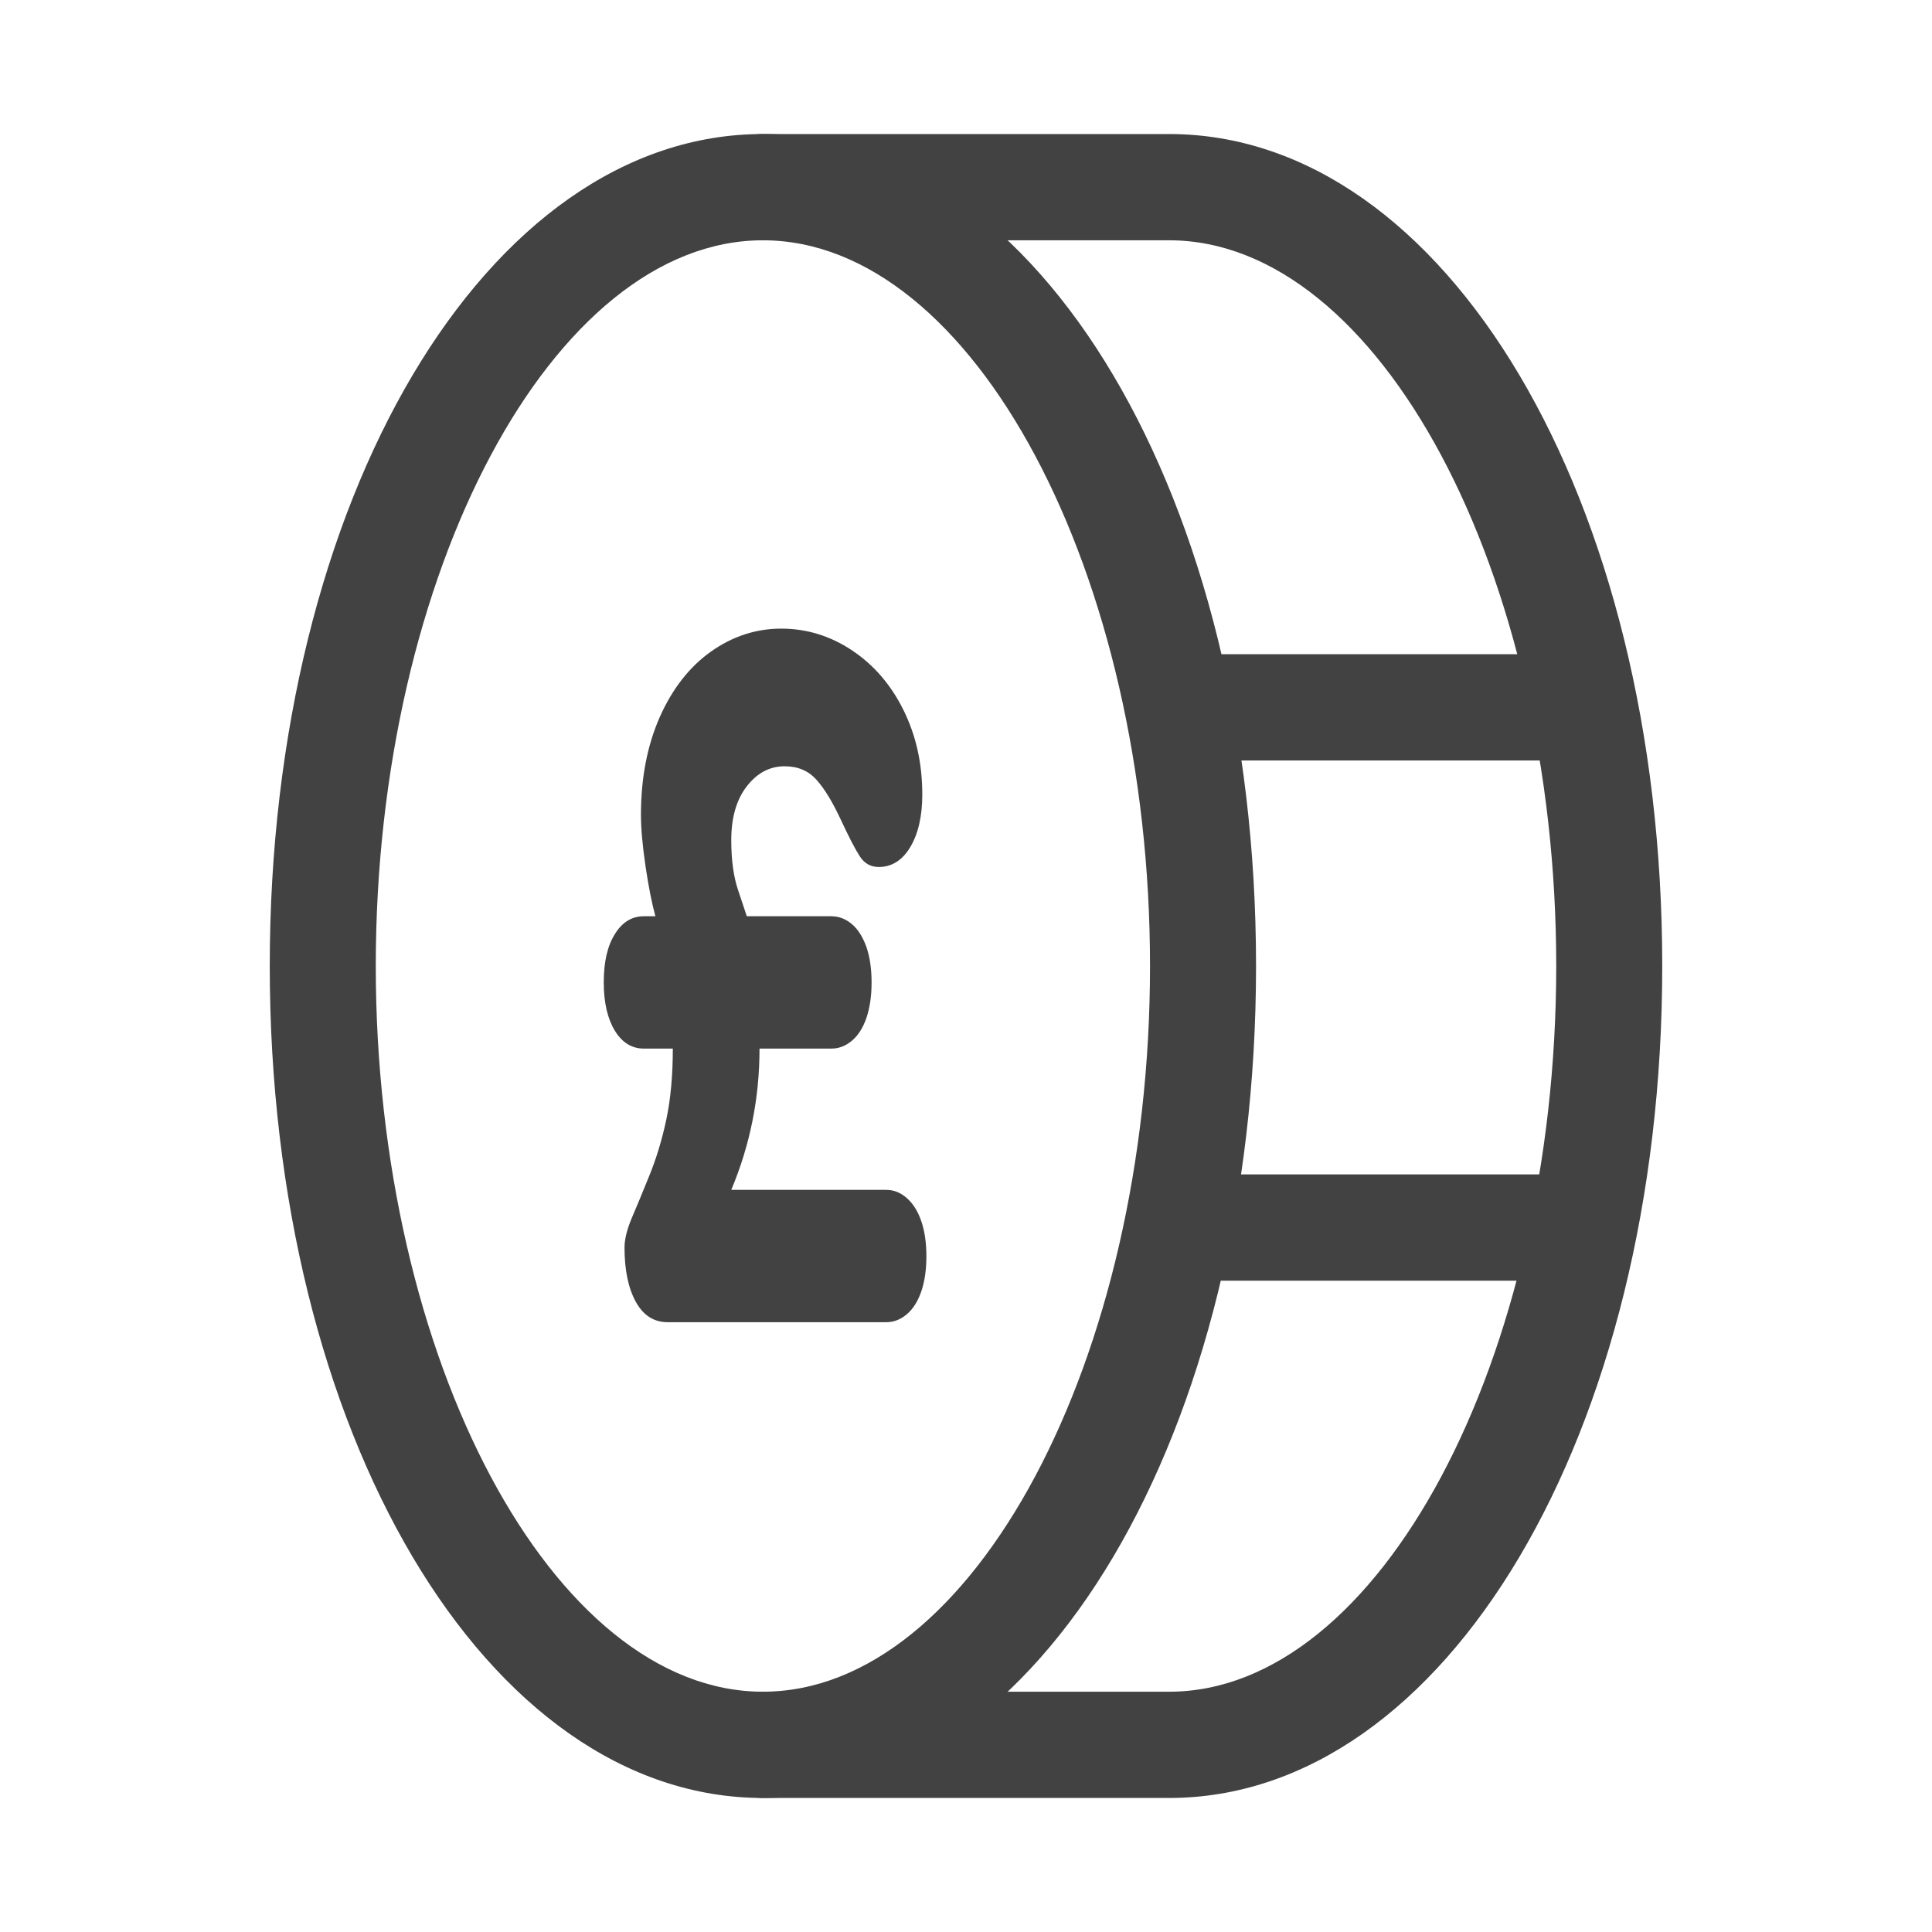
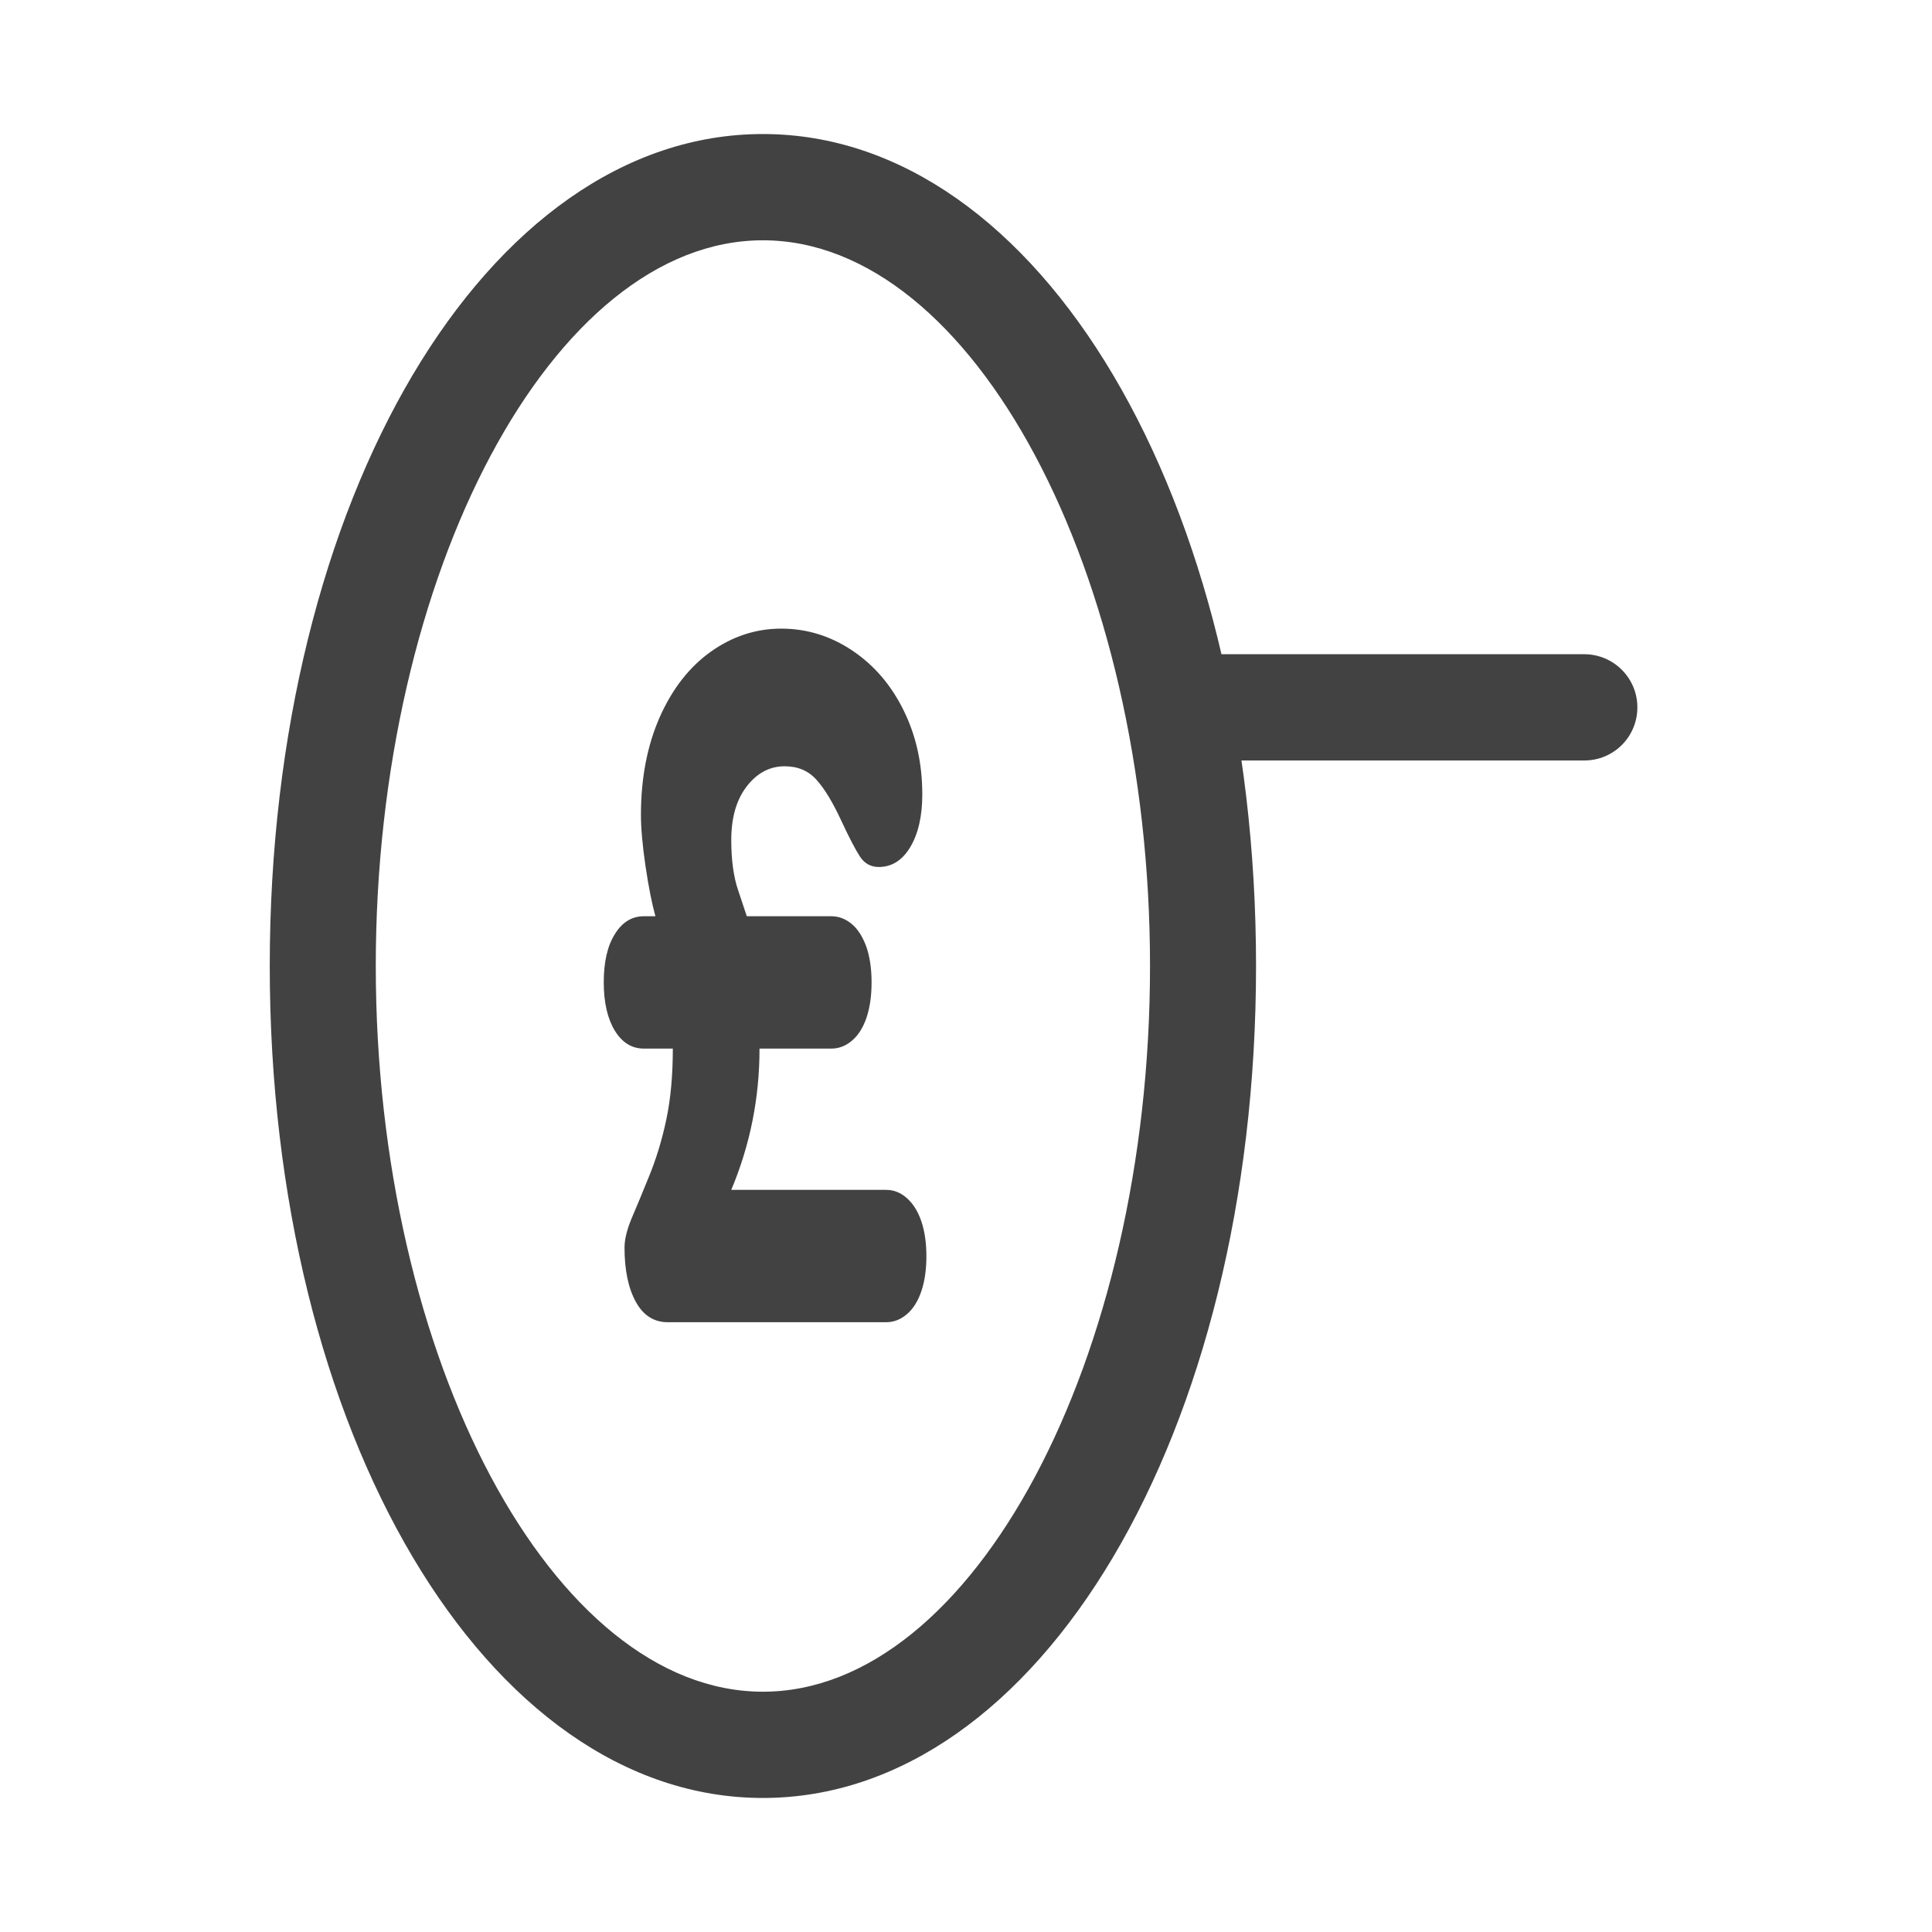
<svg xmlns="http://www.w3.org/2000/svg" id="uuid-fca99b8e-a745-4e3f-8dc4-6f6eb93e5b89" viewBox="0 0 80 80">
  <defs>
    <style>.uuid-854324a8-1001-4e59-80e0-67126e2d6cff{fill:#424242;}</style>
  </defs>
  <path class="uuid-854324a8-1001-4e59-80e0-67126e2d6cff" d="M31.59,74.45c-11.45,0-20.42-15.13-20.42-34.45S20.14,5.55,31.59,5.55s20.42,15.13,20.42,34.45-8.97,34.45-20.42,34.45ZM31.59,9.95c-8.69,0-16.03,13.76-16.03,30.05s7.34,30.05,16.03,30.05,16.03-13.76,16.03-30.05-7.34-30.05-16.03-30.05Z" />
-   <path class="uuid-854324a8-1001-4e59-80e0-67126e2d6cff" d="M48.41,74.45h-16.81c-1.21,0-2.2-.98-2.2-2.2s.98-2.2,2.2-2.2h16.81c8.69,0,16.03-13.76,16.03-30.05s-7.34-30.05-16.03-30.05h-16.81c-1.21,0-2.2-.98-2.2-2.2s.98-2.2,2.2-2.2h16.81c11.45,0,20.42,15.13,20.42,34.45s-8.97,34.45-20.42,34.45Z" />
  <path class="uuid-854324a8-1001-4e59-80e0-67126e2d6cff" d="M65.6,31.49h-16.49c-1.21,0-2.2-.98-2.2-2.2s.98-2.2,2.2-2.2h16.49c1.21,0,2.2.98,2.2,2.2s-.98,2.2-2.2,2.2Z" />
-   <path class="uuid-854324a8-1001-4e59-80e0-67126e2d6cff" d="M65.31,53.03h-16.49c-1.21,0-2.2-.98-2.2-2.2s.98-2.2,2.2-2.2h16.49c1.21,0,2.2.98,2.2,2.2s-.98,2.2-2.2,2.2Z" />
  <path class="uuid-854324a8-1001-4e59-80e0-67126e2d6cff" d="M30.92,37.94h3.5c.32,0,.6.11.86.33.26.22.45.54.6.95.14.42.21.9.21,1.46s-.07,1.04-.21,1.46c-.14.41-.34.73-.6.95-.26.22-.54.33-.86.33h-2.97c0,2.05-.39,3.99-1.17,5.85h6.41c.32,0,.6.11.86.34s.46.55.6.96.21.9.21,1.45-.07,1.04-.21,1.45-.34.73-.6.95-.54.33-.86.33h-9.04c-.57,0-1.01-.28-1.32-.84-.31-.56-.47-1.31-.47-2.25,0-.34.1-.74.29-1.2.2-.46.44-1.05.73-1.76.29-.71.53-1.49.71-2.34.18-.85.27-1.83.27-2.94h-1.2c-.5,0-.9-.25-1.2-.74-.3-.49-.46-1.16-.46-2s.15-1.51.46-2c.3-.49.7-.74,1.2-.74h.48c-.14-.5-.28-1.19-.41-2.07s-.19-1.59-.19-2.13c0-1.52.26-2.87.78-4.05.52-1.17,1.23-2.08,2.12-2.71.89-.63,1.86-.95,2.91-.95s2.03.3,2.93.9,1.61,1.42,2.13,2.47c.52,1.05.78,2.21.78,3.5,0,.9-.17,1.63-.5,2.18s-.77.82-1.3.82c-.33,0-.59-.14-.78-.43s-.45-.79-.79-1.52-.67-1.28-1.01-1.66-.78-.56-1.32-.56c-.61,0-1.13.27-1.56.82s-.65,1.29-.65,2.24c0,.84.1,1.54.29,2.09l.35,1.05Z" />
</svg>